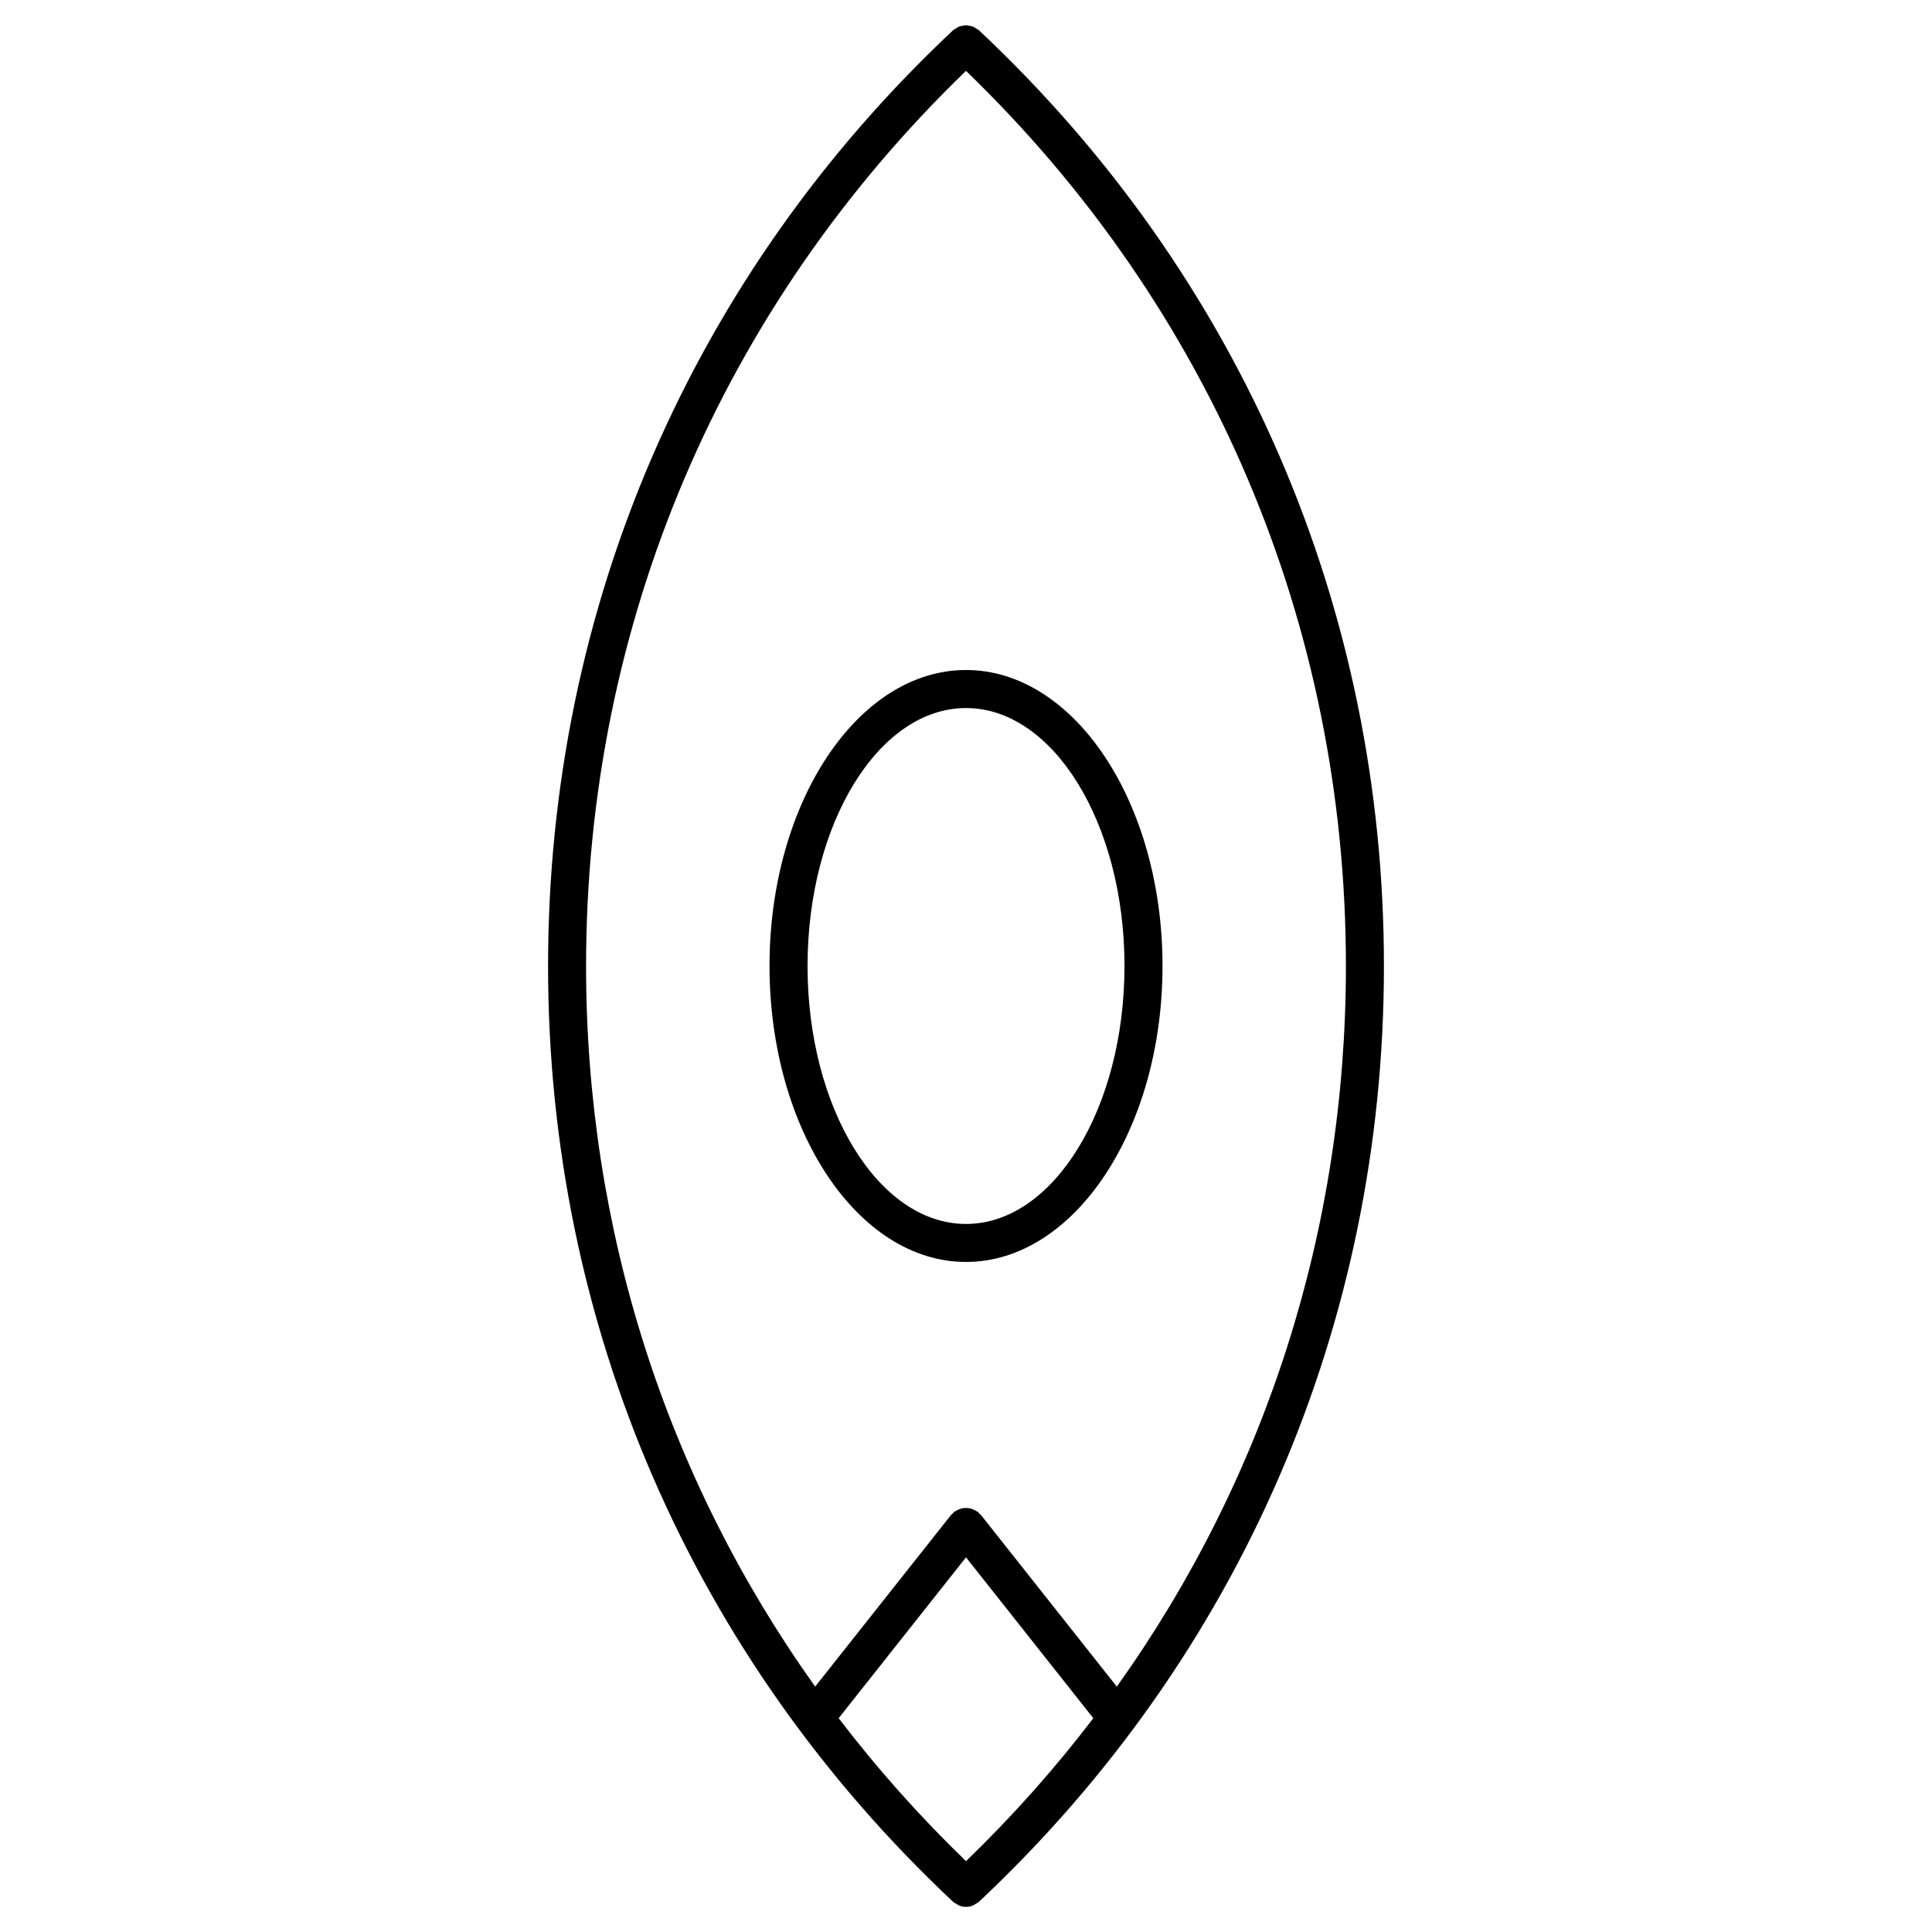
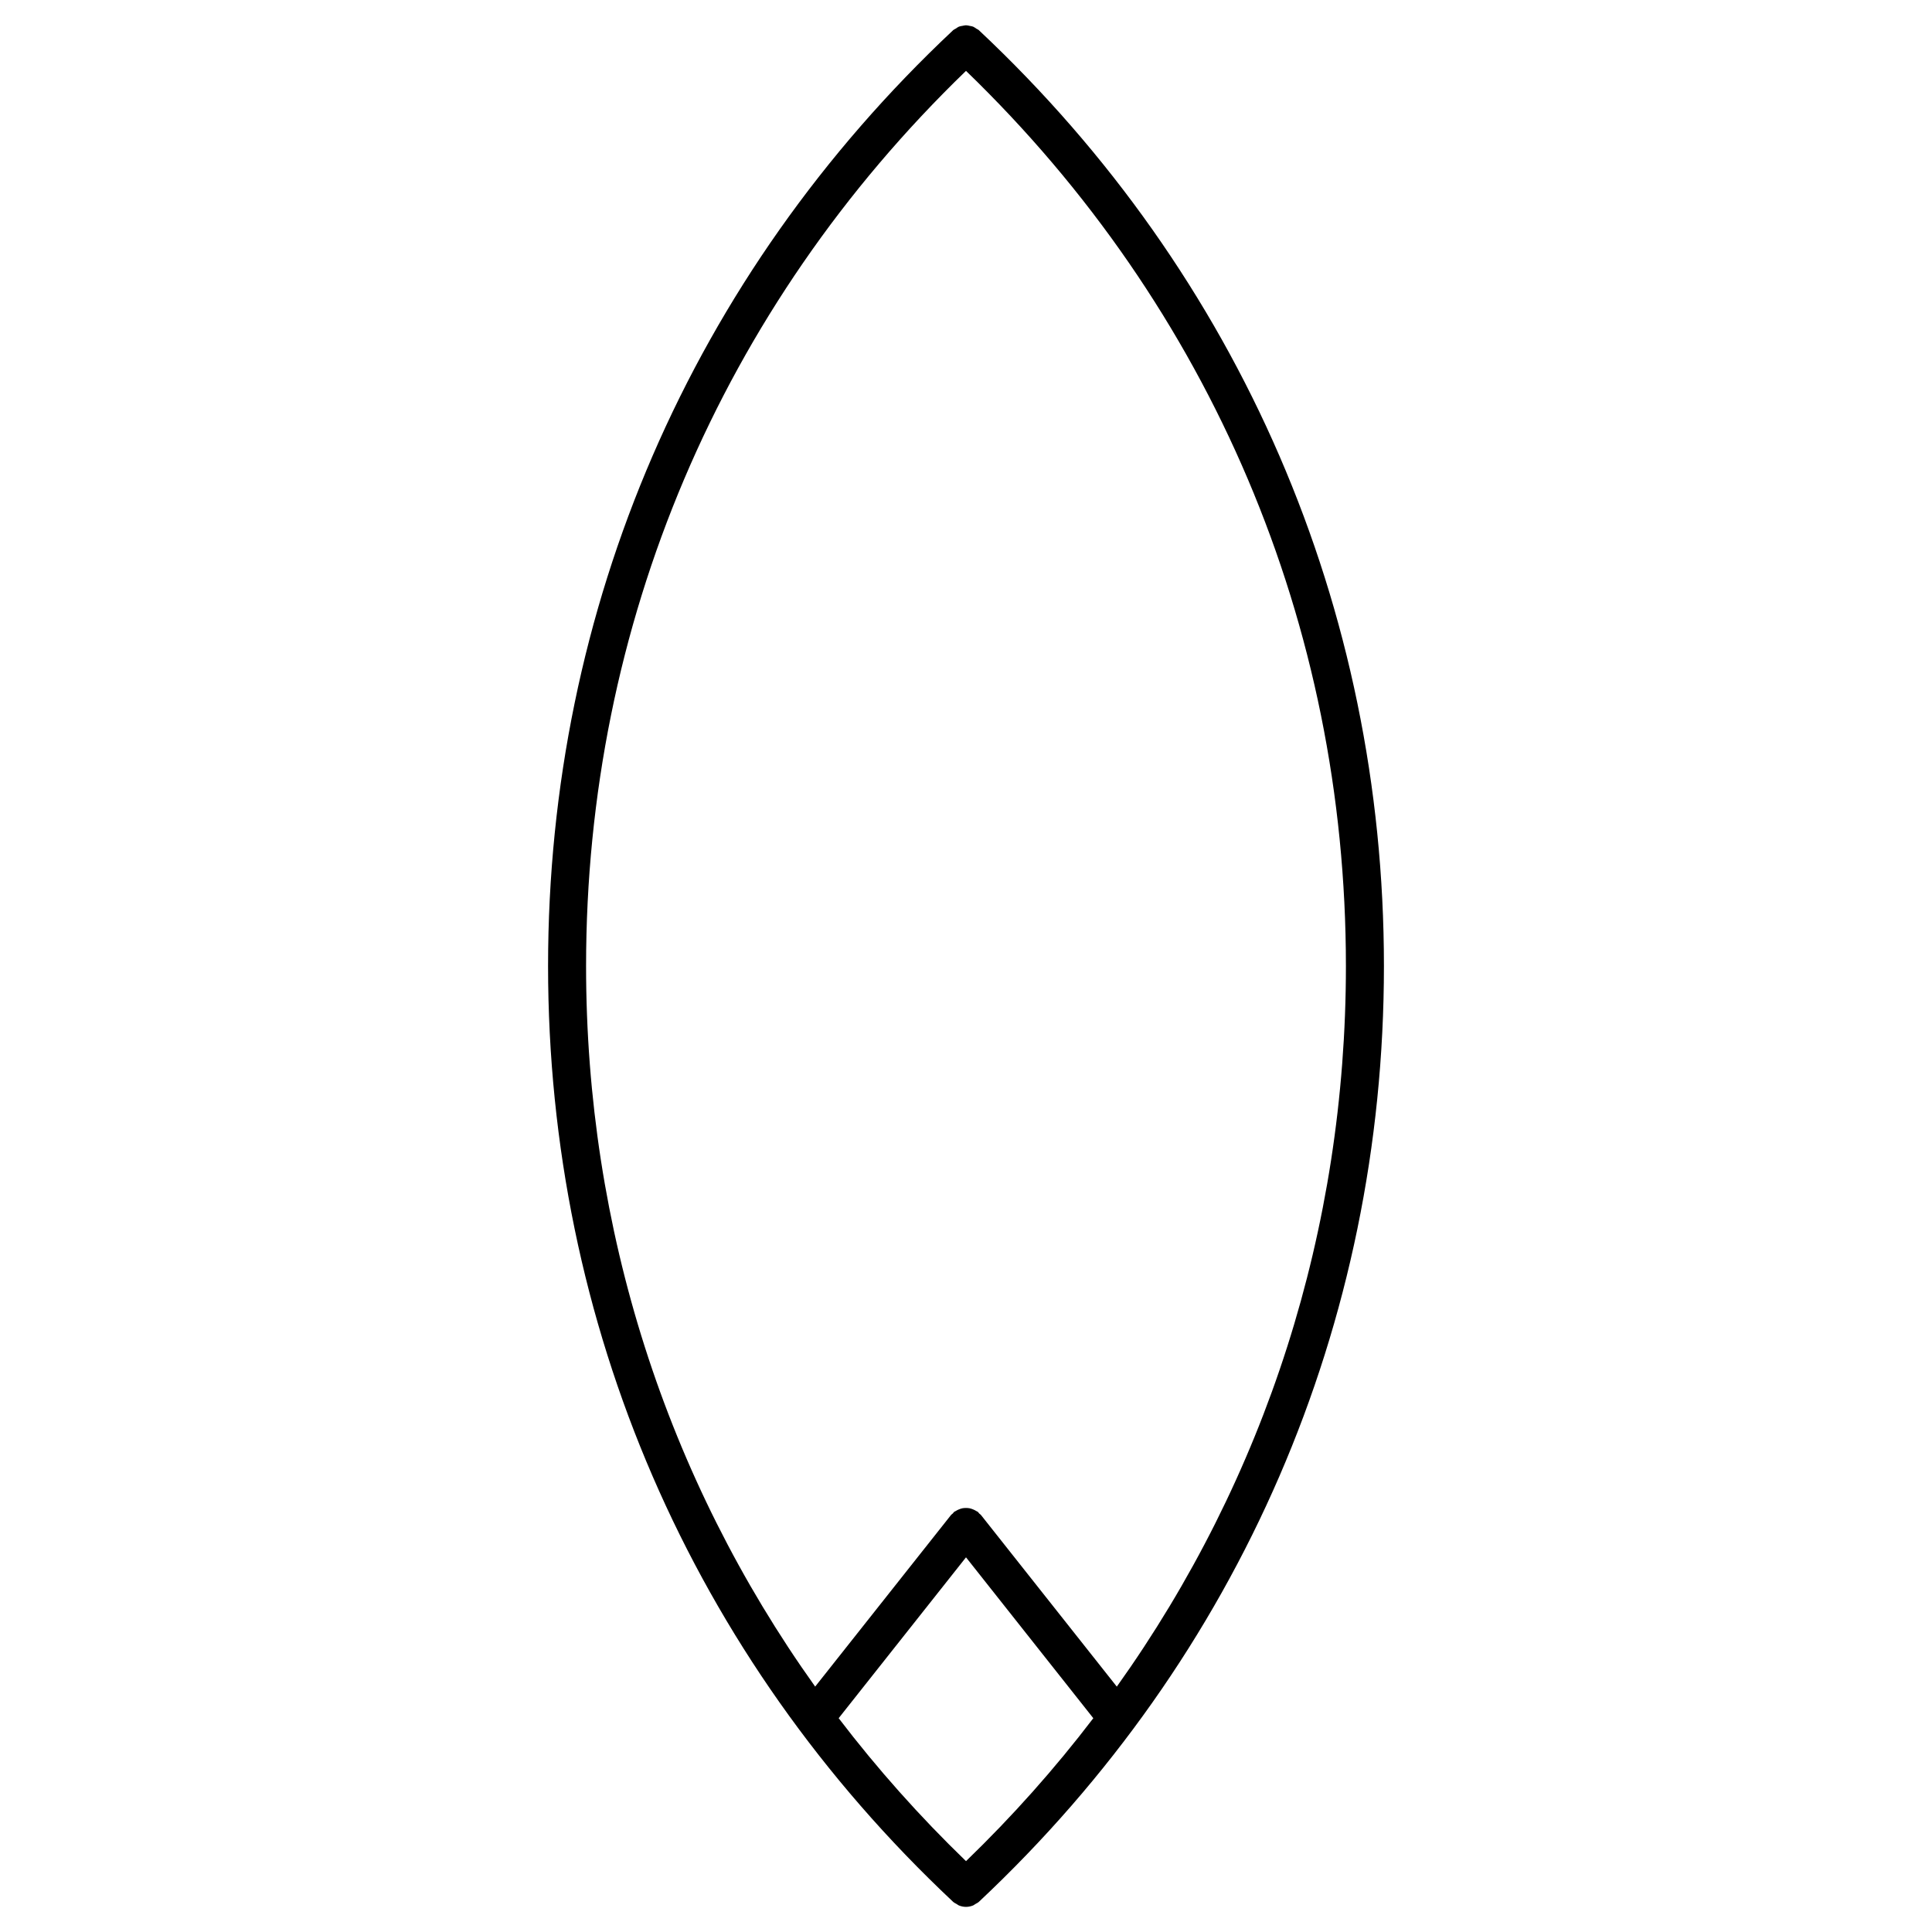
<svg xmlns="http://www.w3.org/2000/svg" fill="#000000" width="800px" height="800px" version="1.1" viewBox="144 144 512 512">
  <g>
    <path d="m403.45 152.03c-0.211-0.203-0.48-0.289-0.715-0.441-0.289-0.188-0.543-0.402-0.852-0.527-0.297-0.117-0.605-0.145-0.91-0.207-0.328-0.066-0.645-0.156-0.977-0.156-0.301 0-0.59 0.09-0.887 0.141-0.336 0.059-0.676 0.098-0.996 0.227-0.293 0.121-0.539 0.328-0.812 0.504-0.246 0.16-0.523 0.25-0.746 0.465-69.207 64.98-107.31 153.04-107.31 247.97 0 94.922 38.109 182.99 107.31 247.97 0.293 0.277 0.645 0.43 0.977 0.621 0.203 0.109 0.367 0.281 0.578 0.363 0.609 0.246 1.246 0.383 1.891 0.383s1.281-0.137 1.891-0.383c0.211-0.086 0.383-0.25 0.578-0.363 0.332-0.191 0.684-0.344 0.977-0.621 69.203-64.98 107.31-153.05 107.31-247.97 0-94.926-38.109-182.99-107.31-247.97zm-3.449 10.754c64.926 62.711 100.68 146.73 100.68 237.22 0 69.762-21.25 135.69-60.715 190.97l-36.016-45.504c-0.125-0.16-0.312-0.242-0.453-0.383-0.137-0.137-0.211-0.316-0.371-0.438-0.109-0.09-0.25-0.109-0.371-0.191-0.297-0.195-0.598-0.336-0.922-0.469-0.293-0.109-0.57-0.215-0.871-0.277-0.328-0.066-0.645-0.082-0.984-0.082-0.312 0.004-0.605 0.016-0.91 0.074-0.316 0.059-0.613 0.168-0.922 0.293-0.316 0.125-0.605 0.266-0.891 0.457-0.121 0.082-0.262 0.102-0.379 0.191-0.156 0.121-0.23 0.301-0.371 0.438-0.141 0.141-0.324 0.223-0.453 0.383l-36.023 45.5c-39.465-55.285-60.715-121.2-60.711-190.96 0-90.492 35.762-174.51 100.68-237.22zm0 474.44c-12.312-11.895-23.578-24.555-33.746-37.887l33.746-42.629 33.738 42.633c-10.16 13.332-21.426 25.988-33.738 37.883z" />
-     <path d="m400 478.43c28.719 0 52.078-35.188 52.078-78.434 0-43.254-23.363-78.438-52.078-78.438-28.711 0-52.07 35.188-52.07 78.438s23.355 78.434 52.07 78.434zm0-146.79c23.16 0 42.004 30.668 42.004 68.363 0 37.691-18.844 68.355-42.004 68.355-23.156 0-41.992-30.668-41.992-68.355 0-37.695 18.836-68.363 41.992-68.363z" />
  </g>
</svg>